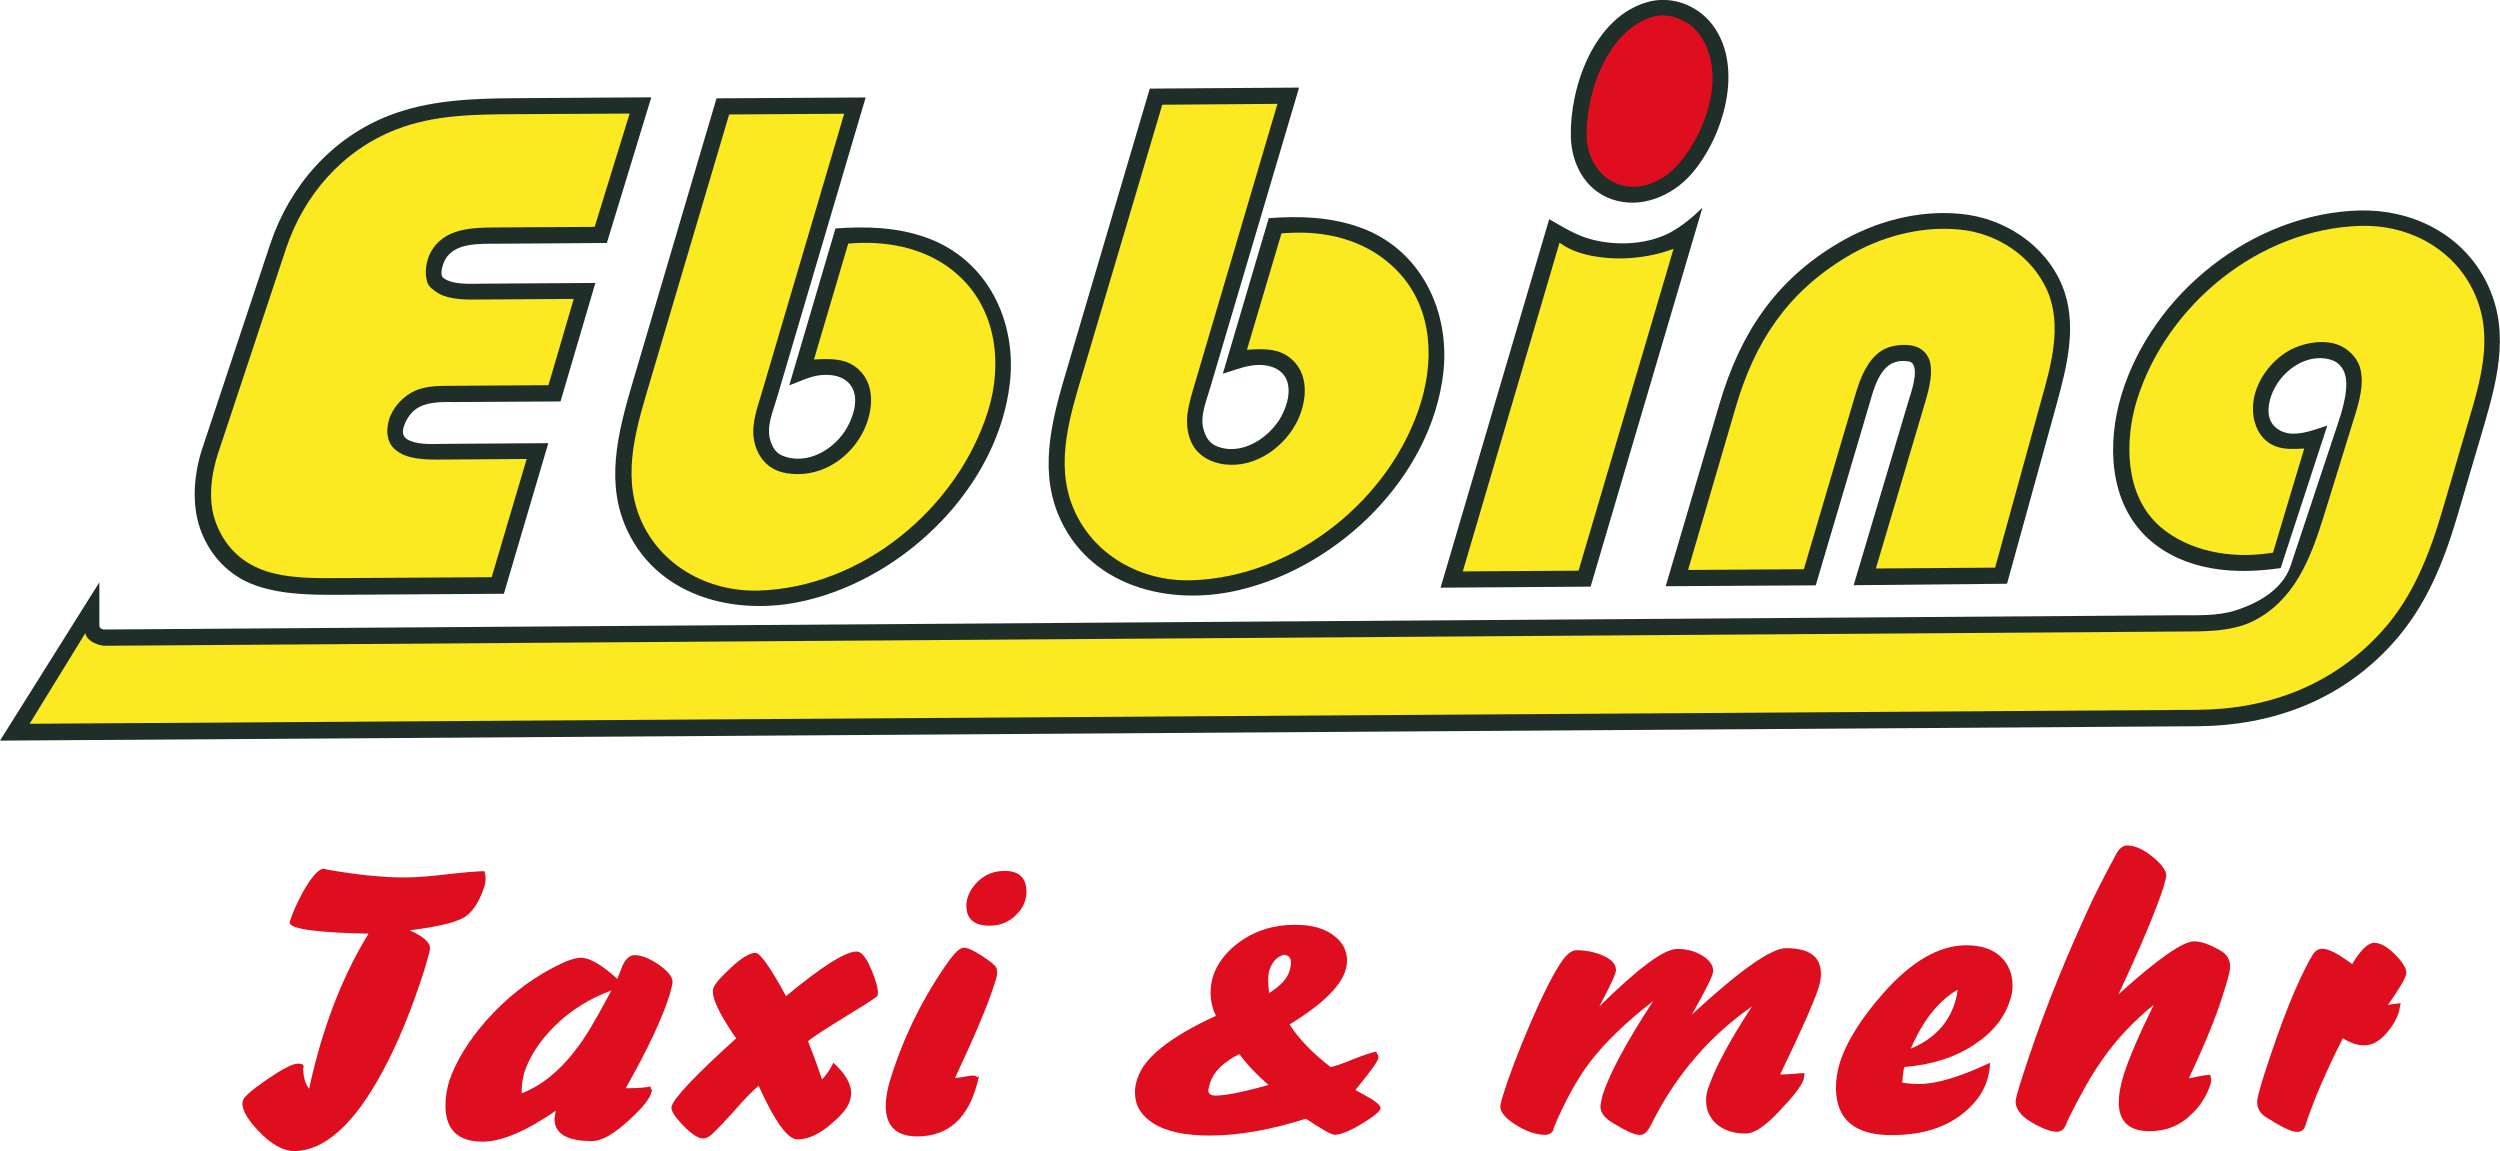
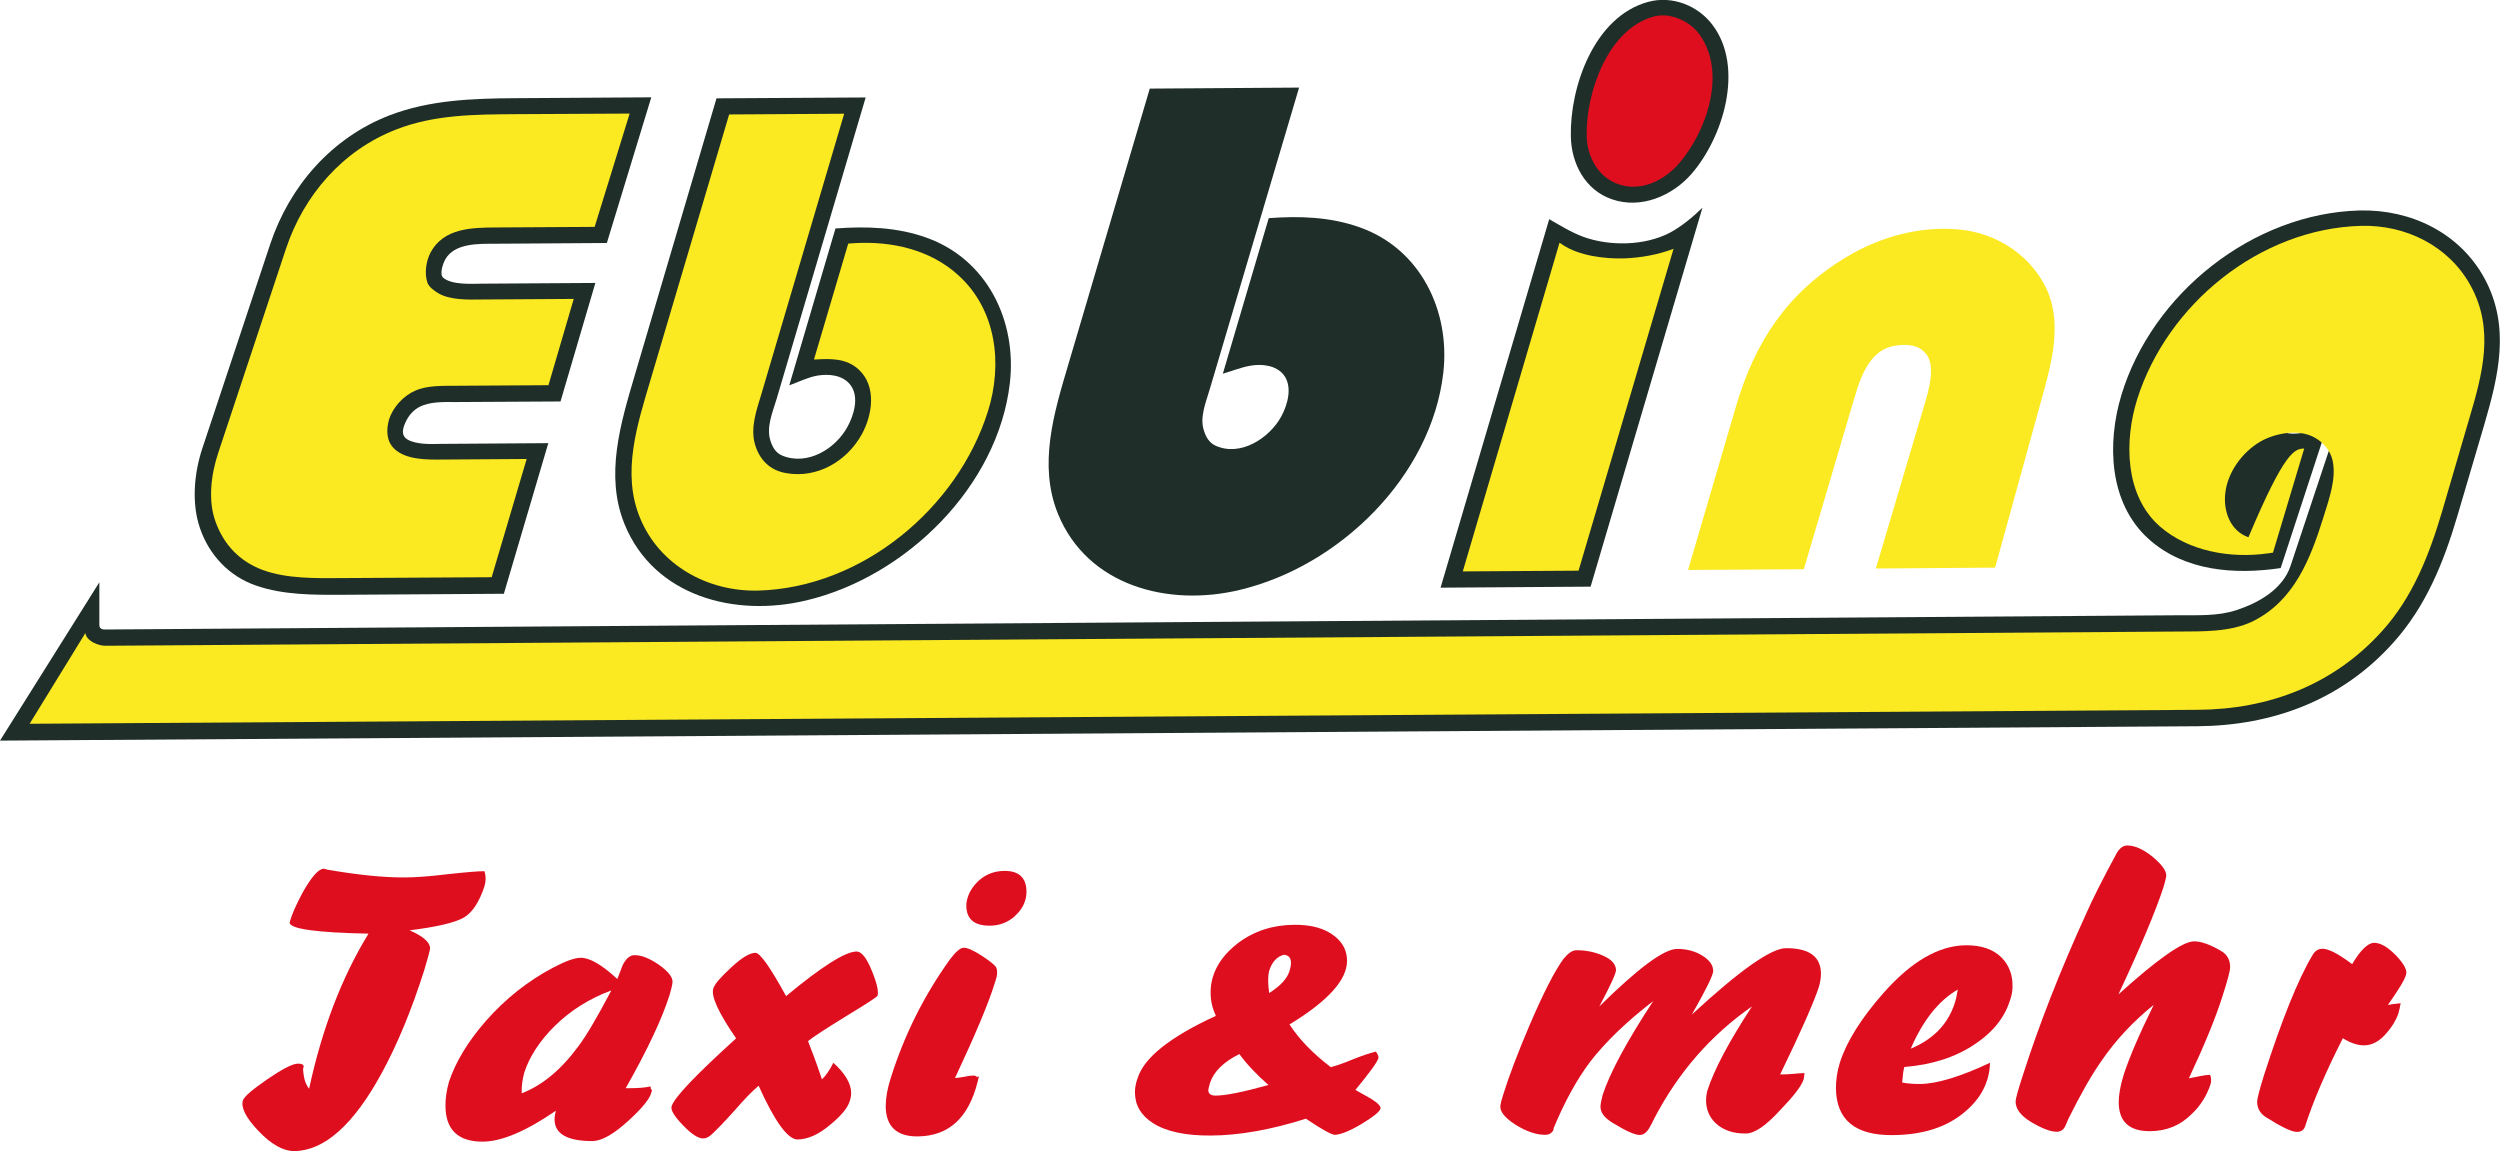
<svg xmlns="http://www.w3.org/2000/svg" version="1.1" id="Ebene_1" x="0px" y="0px" viewBox="0 0 1721.2 792.6" style="enable-background:new 0 0 1721.2 792.6;" xml:space="preserve">
  <style type="text/css">
	.Grün_x0020_bogenförmig{fill:url(#SVGID_1_);stroke:#FFFFFF;stroke-width:0.25;stroke-miterlimit:1;}
	.st0{fill-rule:evenodd;clip-rule:evenodd;fill:#1F2E29;}
	.st1{fill-rule:evenodd;clip-rule:evenodd;fill:#FBE921;}
	.st2{fill-rule:evenodd;clip-rule:evenodd;fill:#DF0E1F;}
	.st3{fill:#DF0E1F;}
</style>
  <linearGradient id="SVGID_1_" gradientUnits="userSpaceOnUse" x1="-326.697" y1="1943.715" x2="-325.99" y2="1943.007">
    <stop offset="0" style="stop-color:#259E2E" />
    <stop offset="0.983" style="stop-color:#1C381D" />
  </linearGradient>
  <g>
    <g>
      <path class="st0" d="M448.4,67l-30.6,100.3l-75.9,0.5c-11.4,0.1-29.1-0.9-35.5,11.1c-1.3,2.4-4.1,9.9-1.2,12.4    c6.4,5.1,19.7,4,26.8,4l77.9-0.5l-24,81.6l-72,0.4c-7.9,0-18-0.5-25.4,3.5c-4.9,2.6-8.4,7.5-10.2,12.6c-1.4,3.7-1.5,7.4,2.1,9.6    c6.4,3.8,16.6,3.2,23.6,3.1l73.5-0.5l-30.6,103.7l-111.2,0.7c-19.5,0.1-40.6,0.2-59.3-6.3c-18.7-6.4-32.4-21.1-38.7-39.5    c-5.9-17-4.1-37.7,1.5-54.7l46.8-140.8c13.3-40,42.3-73.4,82.2-88.8c27.6-10.6,57.2-11.6,86.4-11.8L448.4,67L448.4,67z" />
      <path class="st0" d="M543.4,265.3l31.8-108c21.2-1.6,42.5-0.9,62.6,6.3c42,15,62.3,57.4,57.5,99.9    c-8.1,71.3-71.5,133.6-140.3,149.9c-48.9,11.7-104.7-2.7-125-52.5c-13.7-33.7-2.7-69.5,7.1-102.8l56.2-190.4l102.7-0.6    l-61.3,207.5c-2.6,8.8-7.3,19.4-4.3,28.7c1.4,4.5,3.6,8.4,8,10.3c17.4,7.3,36.8-4.5,45.1-19.8c4.4-8,8.3-20.7,1.9-28.9    c-5.3-6.8-14.8-7.6-22.7-6.3C556,259.8,549.8,263,543.4,265.3L543.4,265.3z" />
      <path class="st0" d="M894.4,60.3L833,267.6c-2.5,8.7-7.2,19.5-4.2,28.6c1.3,4.4,3.6,8.6,8,10.6c17.2,7.9,37.1-5.1,45.3-20    c4.4-8.1,8-20.6,1.7-28.7c-5.3-6.7-15.1-7.7-23-6.3c-6.4,1.1-12.7,3.7-18.9,5.5l31.6-107.1c21.2-1.6,42.4-0.9,62.6,6.3    c42.1,14.9,62.4,57.7,57.6,100.1c-8.2,71.5-71.5,133.3-140.4,149.6c-48.9,11.7-104.6-2.7-124.9-52.4    c-13.7-33.7-2.8-69.5,7.1-102.8L791.6,61L894.4,60.3L894.4,60.3z" />
      <path class="st0" d="M991.8,404.6l74.8-253.7c7.7,4.4,15.2,9.1,23.6,12.2c18,6.5,42.2,6.2,59.5-2.9c8.2-4.4,15.8-10.8,22.4-17.2    l-77,260.9L991.8,404.6L991.8,404.6z" />
-       <path class="st0" d="M1276.2,402.9l38-127.6c1.3-4.4,6.9-19.5,2.5-25.1c-1.3-1.6-4.4-1.6-6.1-1.7c-4.4,0-8.4,1.2-11.6,4.2    c-6.8,6.2-9.6,17.3-12,25.6L1250.1,403l-103.3,0.6l37.2-126.1c14-47.4,38-84.4,81.8-110.2c25-14.8,54.5-22.8,83.6-20.1    c30.1,2.7,58.5,21,70.3,49.3c11,26.5,3.3,56-3.9,82.3l-34,123.1L1276.2,402.9L1276.2,402.9z" />
      <path class="st0" d="M1570.2,391.1c-31.5,4.7-66.3,2.2-91-20.1c-27.4-24.8-28.6-65.9-18.7-98.9c21.1-69.9,90.4-125.3,164.2-127.2    c35.3-0.8,68.9,15.5,85.9,46.9c17.8,33,9.7,66.6-0.3,100.8l-18.5,62.8c-9.4,31.8-21.6,62.1-44.1,87.1    c-35.2,39.3-82.6,57.1-134.7,57.5L0,509.9l68.4-109l0,27.8c0,1.1-0.2,2.8,0.7,3.7c0.7,0.7,1.9,1,2.8,1l1427.6-9.8    c13.3-0.1,27.3,0.7,40.1-3.5c15.4-5,32-14.4,37.4-30.5l33-99.2c2.7-8.3,8.2-25.6,3.6-35c-2.2-4.6-5.7-7.1-10.6-8.2    c-14.9-3.3-29.7,6.8-36.6,19.3c-3.7,6.6-6.6,16.6-2.8,23.9c2.3,4.4,7.1,7.1,11.8,7.9c8.8,1.4,18.7-2.7,26.9-5.3L1570.2,391.1    L1570.2,391.1z" />
      <path class="st0" d="M1109.8,137.2c19.8,6.9,41.4-2.2,54.7-17.4c21.9-25.1,36.7-73.4,14.5-102.7c-10.1-13.4-27.9-20.3-44.3-15.8    c-37.2,10.1-54,58.6-53.2,92.8C1081.9,112.8,1091.4,130.9,1109.8,137.2L1109.8,137.2z" />
      <path class="st1" d="M433.5,78.2l-24.1,78l-67.7,0.4c-17,0.1-36.1,0.4-45.2,17.1c-3.1,5.8-4.4,14.3-2.3,20.7    c1,3.2,4.8,5.8,7.4,7.4c8.4,5,21.2,4.5,30.4,4.4l63-0.4l-17.4,59.4l-63.8,0.4c-9,0.1-19.5-0.4-28,3.4c-8.1,3.5-15.5,11.6-18,20    c-2,7.1-1.8,15,3.9,20.2c8,7.4,22.3,7.3,32.3,7.2l58.6-0.4l-24.1,81.4l-103,0.6c-17.8,0.1-37.8,0.6-54.7-5.6    c-15.8-5.9-26.6-17.3-32.3-32.9c-5.5-14.8-3.2-32.8,1.7-47.6l46.7-140.7c12.3-36.9,39-67.7,75.7-82c26.3-10.3,54.1-10.4,82.1-10.6    L433.5,78.2L433.5,78.2z" />
      <path class="st1" d="M560.4,247.5l23.6-79.8l4.4-0.3c25.6-1.5,52.1,4.5,71.4,22.1c26.3,23.8,30.6,61.1,20.4,93.6    c-21,66.9-86.7,121.5-158.1,123.5c-34.8,0.9-68-17.4-81.4-49.9c-13-31.3-1.8-64.8,7.3-95.6l54-182.3l79.2-0.5l-57,193    c-3.4,11.3-7.8,23.3-4.3,35c3.2,10.5,10.3,17.5,21.2,19.4c21.7,3.9,42.1-8.2,52.4-27c7.2-13.3,10.1-32.7-2.2-44.2    c-8.6-8-19.4-7.6-30.3-7L560.4,247.5L560.4,247.5z" />
-       <path class="st1" d="M879.5,71.5l-56.9,192.7c-4,13.6-8.5,26.9-2.3,40.5c3.6,7.8,11.1,12.7,19.3,14.4c21.4,4.7,42.6-9,52.6-27.3    c7.2-13.3,9.9-32.7-2.4-44c-8.6-8.1-19.6-7.8-30.6-7l-0.7,0l23.8-80.2l4.5-0.2c25.8-1.6,51.8,4.6,71.3,22.3    c26.8,24.1,30.3,60.6,20.4,93.6c-20,67-87.3,121.1-158.1,123.2c-34.9,1.1-68-17.4-81.5-49.8c-13-31.2-1.8-64.9,7.3-95.5l54-182.1    L879.5,71.5L879.5,71.5z" />
      <path class="st1" d="M1007.1,393.4l66.6-226.3l1.8,1.2c11.3,7.8,29.4,10,42.5,9.6c11.6-0.4,23.3-2.5,34.2-6.6l-65.4,221.6    L1007.1,393.4L1007.1,393.4z" />
      <path class="st1" d="M1291.5,391.4l33.6-113.3c2.5-8.5,7.8-25.7,1.1-34.3c-4.1-5.2-9.6-6.5-16.1-6.3c-7.4,0.2-13.5,2.1-18.8,7.2    c-8.1,7.7-11.9,20-14.9,30.3l-34.5,116.9l-79.7,0.5l32.8-112c13.1-44.9,35.4-79,76.5-103.6c22.9-13.8,50.5-21.3,77.2-18.8    c26.1,2.3,50.5,18.3,61,42.5c10.2,23.9,2.3,51.3-4.3,75l-31.8,115.3L1291.5,391.4L1291.5,391.4z" />
-       <path class="st1" d="M1586.4,308.8l-21.5,71.7l-3.6,0.5c-25.4,3.6-54.4-1.3-74.2-18.5c-24.4-21.4-24.6-59.1-15.7-87.6    c20.6-65.3,84.2-117.4,153.9-119.4c31-0.9,60.7,13.8,75.7,41.2c16.6,30.3,8.1,61-1.2,92.3l-18.4,62.9    c-8.8,29.8-20.2,59.2-41.3,82.5c-33.3,37-77.9,54-127.1,54.3L20.4,498.3l38.4-62.5l0.2,1c1.4,4.9,9,7.8,13.5,7.8l1427.6-9.8    c16.4-0.1,35.4,0.4,50.6-6.9c29-14.2,40.1-43.5,49.1-72.3l19.3-62.4c3.6-11.8,8.8-25.7,6.2-38.3c-1.4-6.9-6.5-12.9-12.7-16.2    c-10.8-5.9-26.8-2.9-36.9,2.8c-12.7,7.4-23,21.4-24.4,36.2c-1.2,12.1,3.5,25.4,16,29.8C1573.4,309.6,1580,309.1,1586.4,308.8    L1586.4,308.8z" />
+       <path class="st1" d="M1586.4,308.8l-21.5,71.7l-3.6,0.5c-25.4,3.6-54.4-1.3-74.2-18.5c-24.4-21.4-24.6-59.1-15.7-87.6    c20.6-65.3,84.2-117.4,153.9-119.4c31-0.9,60.7,13.8,75.7,41.2c16.6,30.3,8.1,61-1.2,92.3l-18.4,62.9    c-8.8,29.8-20.2,59.2-41.3,82.5c-33.3,37-77.9,54-127.1,54.3L20.4,498.3l38.4-62.5l0.2,1c1.4,4.9,9,7.8,13.5,7.8l1427.6-9.8    c16.4-0.1,35.4,0.4,50.6-6.9c29-14.2,40.1-43.5,49.1-72.3c3.6-11.8,8.8-25.7,6.2-38.3c-1.4-6.9-6.5-12.9-12.7-16.2    c-10.8-5.9-26.8-2.9-36.9,2.8c-12.7,7.4-23,21.4-24.4,36.2c-1.2,12.1,3.5,25.4,16,29.8C1573.4,309.6,1580,309.1,1586.4,308.8    L1586.4,308.8z" />
      <path class="st2" d="M1113.6,126.6c15.7,5.8,31.9-2,42.4-14.1c19.1-22.1,33.1-63,13.8-89.1c-6.9-9.2-20.4-15.2-31.7-11.9    c-31.7,9.2-46.3,53-45.7,82.1C1092.6,107.6,1100.1,121.6,1113.6,126.6L1113.6,126.6z" />
    </g>
    <g>
      <path class="st3" d="M282,640.5c9.3,4.1,14,8.2,14.1,12.3c0,1.2-1.3,6.2-4,15.1c-8.7,27.4-18.5,51.1-29.3,70.9    c-19.4,35.7-39.6,53.5-60.2,53.7c-7.6,0-15.9-4.6-24.8-14c-8.5-9-12-15.9-10.6-20.8c0.8-2.7,6.5-7.5,16.9-14.7    c10.4-7.1,17.4-10.7,21-10.7c3.6,0,4.7,1.2,3.5,3.6c0.3,3.2,0.6,5.5,1,7c0.6,2.4,1.7,4.7,3.2,6.7c8.9-41.2,22.5-76.8,40.9-106.8    c-36.1-0.7-54.2-3.3-54.3-7.6l0.3-1.2c1.3-4.5,4.1-11,8.7-19.6c6.1-10.8,10.9-16.2,14.5-16.3c0.4,0,1.2,0.2,2.2,0.6    c21.4,3.7,39.2,5.5,53.6,5.4c7,0,16.7-0.7,29.3-2.2c12.6-1.4,21.1-2.1,25.5-2.1c1.1,3.2,1.1,6.6,0.1,10.2    c-3.7,11.3-8.6,18.6-14.6,21.9C312.9,635.3,300.6,638.2,282,640.5z" />
      <path class="st3" d="M381.8,706.5c11.1-11,24.2-19.1,39.1-24.6c-9.6,18.2-17.1,31-22.6,38.3c-11.8,16.1-24.8,27-39.1,32.5    c-0.2-4.5,0.4-9.3,1.8-14.4C364.6,727.4,371.5,716.7,381.8,706.5z M433.2,771.1c9.5-8.7,14.6-15.2,15.4-19.5l0.3-0.8l-0.9-1.4    l0-1.4c-3.8,0.8-8.6,1.2-14.3,1.2l-2.9,0c14.8-26.2,25-47.6,30.3-64.5c1-3.6,1.7-6.3,1.9-8.3c0.4-3.3-2.7-7.4-9.1-12    c-6.5-4.5-12.1-6.8-17-6.8c-3.2,0-5.9,2.3-8.2,6.9c-1.2,3.3-2.5,6.4-3.7,9.5c-10.6-9.8-19-14.6-25.1-14.6    c-4.2,0-10.6,2.3-19.3,6.9c-17.2,9.1-32.6,21.3-46,36.5c-12.4,14.2-20.9,28.2-25.5,42c-1.6,5.8-2.5,11.4-2.4,16.7    c0.1,16.3,8.7,24.6,25.8,24.5c12.9-0.1,29.7-7.2,50.2-21.3c-0.6,2.2-0.9,4.2-0.9,6.1c0.1,9.9,8.9,14.9,26.4,14.8    C414.6,785.4,422.9,780.6,433.2,771.1z" />
      <path class="st3" d="M556.3,716.8c2.3,5.7,5.6,14.4,9.6,26.3c2.6-2.4,5.2-6.2,7.9-11.4c8,7.3,12.1,14.2,12.2,20.6    c0,1.9-0.3,3.8-0.9,5.6c-1.4,4.8-5.9,10.2-13.2,16.2c-7.9,6.8-15.5,10.3-22.8,10.4c-6.7,0-15.7-12.3-26.8-37    c-4.5,3.8-9.9,9.4-16.4,16.9c-7.2,8-12.5,13.5-16.1,16.8c-1.9,1.7-3.8,2.6-5.7,2.6c-3.4,0-8.1-3-14-9.2c-6-6.2-8.5-10.5-7.7-13    c1.9-6.1,16.7-21.6,44.4-46.7c-12.2-17.7-17.4-29.1-15.7-34.4c1-3.1,5.2-7.9,12.4-14.5c7.2-6.7,12.8-10,16.6-10    c3.2,0,10.2,9.9,21.1,29.8c24.6-20.4,40.8-30.7,48.6-30.7c3.3,0,6.8,4.3,10.3,12.9c3.6,8.6,4.9,14.5,4.1,17.5    c-0.4,0.9-7.3,5.4-20.5,13.4C569.1,707.9,559.9,713.8,556.3,716.8z" />
      <path class="st3" d="M681.6,637.3c-10.8,0.1-16.2-4.5-16.3-13.6c0-1.9,0.3-3.9,0.9-5.7c1.4-4.6,4.2-8.6,8.1-12.1    c4.9-4.2,10.5-6.2,17.1-6.3c10.1-0.1,15.3,4.7,15.3,14.4c0,2.1-0.3,4.1-0.9,6c-1.2,4.2-3.9,7.9-7.8,11.4    C693.2,635.3,687.7,637.3,681.6,637.3z M669.2,744.4L668,745c0-1.1,2-2.5,6-4l-0.9,3.7c-6.2,24.9-19.9,37.5-41.3,37.7    c-14.5,0.1-21.9-6.9-22-20.8c0-5.6,1.1-12,3.4-19.2c9.3-29.7,22.9-56.9,40.7-81.7c4-5.4,7.2-8.2,9.7-8.2c2.6,0,6.8,1.9,12.6,5.7    c5.8,3.8,9.1,6.5,9.7,8c1,2.3,0.8,5.7-0.9,10.2c-4.1,13.6-13.3,35.5-27.5,65.8c1.1,0,3.1-0.3,6-0.8c2.9-0.6,5-0.9,6.3-0.9    c2.7,0,3.5,1,2.2,2.8l0,0.8l-0.9,1.5L669.2,744.4z" />
      <path class="st3" d="M887.7,668.8c-1.7,5.2-6.3,10.1-13.9,14.9c-0.9-6.5-0.9-11.5-0.1-15c2-6.5,5.5-10.2,10.4-11.4    C888.8,657.9,890,661.8,887.7,668.8z M937.1,774c8-4.8,12.4-8.3,13.3-10.5c0.6-1.6-1.5-3.9-6.4-7c-3.6-2.1-7.2-4.1-10.8-6.1    c9.6-11.8,14.9-18.9,15.7-21.6c0.5-1-0.1-2.7-1.6-4.8c-4.1,1-9.2,2.7-15.5,5.2c-7,2.9-12.2,4.7-15.6,5.5    c-12.3-9.4-21.8-19.2-28.4-29.4c26.5-16.1,39.7-30.7,39.6-43.9c0-6.8-2.9-12.5-8.6-16.9c-6.6-5.3-15.8-7.9-27.7-7.8    c-14.8,0.1-27.8,4.3-38.9,12.7c-8.8,6.8-14.6,14.6-17.2,23.3c-1.1,3.8-1.6,7.5-1.5,11.1c0,5.5,1.3,10.6,3.6,15.6    c-31.6,14.5-49.6,28.9-53.9,43c-1.3,3.5-1.9,6.8-1.8,10c0.1,8.7,4.2,15.6,12.5,20.9c9.1,5.8,22.4,8.6,39.7,8.5    c19.6-0.1,41.5-4,65.5-11.6c11,7.4,17.7,11.1,20,11.1C923.1,781.1,929.2,778.7,937.1,774z M873.3,747c-17.3,4.8-29.4,7.3-36.4,7.3    c-3.3,0-5-1.3-5-3.7c0-0.7,0.4-2.4,1.2-5.1c2.5-7.6,9.2-14.4,20.2-19.8C858.3,732.6,865,739.7,873.3,747z" />
      <path class="st3" d="M1202,780.4c-8.9,0.1-15.9-2.4-21-7.3c-4.2-4.1-6.4-9.3-6.4-15.5c0-2.2,0.3-4.5,0.9-6.8    c4.6-14.3,14.8-33.6,30.7-57.9c-28.4,19.8-50.8,45.5-67.3,77.2c-1,2.2-2.2,4.4-3.4,6.5c-1.9,3.2-4.1,4.8-6.6,4.8    c-3.4,0-9.6-2.8-18.7-8.4c-5.5-3.3-8.3-7-8.3-11c0-1.7,0.5-4.4,1.5-8.2c5-15.3,16.6-36.8,34.8-64.6    c-18.3,14.1-32.8,28.1-43.5,41.9c-9.2,12.3-17.6,27.6-25.1,45.7c0.2,0.9-0.3,1.9-1.4,2.9c-1.2,1.1-2.6,1.6-4.3,1.6    c-6.3,0-13.3-2.4-20.7-7.1c-7.4-4.8-10.8-9.2-10.2-13.2c0.2-1.5,0.8-3.9,1.9-7.3c4.1-13.2,10.2-29.1,18.1-47.7    c9.6-22.4,17.4-37.6,23.4-45.8c3.2-3.9,6.1-6,8.9-6c6.5,0,12.7,1.2,18.5,3.8c5.9,2.6,8.7,5.9,8.8,9.9c0,2.2-3.8,10.6-11.5,25    c26.7-26.3,44.5-39.6,53.6-39.6c6.5,0,12.3,1.5,17.3,4.6c5,3.1,7.5,6.6,7.5,10.6c0,2.8-4.9,12.8-14.7,30    c32.9-30.4,54.5-45.6,64.7-45.7c16-0.1,24.1,5.7,24.2,17.5c0,2.8-0.5,6-1.5,9.4c-3.6,10.8-12.4,30.8-26.6,60l1.9,0    c1.7,0,4.2-0.1,7.4-0.4c3.3-0.3,5.8-0.5,7.5-0.5c-0.2,1.5-0.4,3-0.6,4.3c-1.6,4.7-7,11.7-16,21    C1215.8,775.1,1207.9,780.4,1202,780.4z" />
      <path class="st3" d="M1302.9,781.5c-25.8,0.2-38.7-10.6-38.9-32.4c0-5.7,0.9-11.5,2.7-17.5c4.6-14.4,14.5-30.3,29.9-47.8    c19.3-21.9,38.2-32.8,56.8-33c10.8-0.1,19,2.8,24.8,8.6c4.9,5.1,7.4,11.5,7.4,19.2c0,3.4-0.5,6.6-1.6,9.6    c-3.7,12.3-12,22.6-24.8,31c-13.2,8.8-29.3,13.9-48.1,15.4c-0.6,1.8-1.1,5.5-1.5,10.7c4.2,0.8,8.4,1,12.4,1    c11.4-0.1,27.4-4.9,48.1-14.6c-0.4,13-6,24.2-17,33.5C1340.8,775.9,1324,781.4,1302.9,781.5z M1347.9,681.3    c-13,7.5-23.9,21-32.4,40.7c15.6-6.5,25.7-17,30.3-31.4C1346.6,688.2,1347.3,685,1347.9,681.3z" />
      <path class="st3" d="M1480.4,778.8c-14.4,0.1-21.6-6.5-21.7-19.8c0-5.2,1.1-11.6,3.4-19c3.8-11.7,10.6-27.7,20.7-48.2    c-14.1,11.4-26,24.1-35.7,38.2c-7.1,10-14.8,23.6-23.2,40.6c-0.7,1.7-1.3,3.3-2.2,5.1c-1.2,2.3-3.2,3.5-5.7,3.5    c-4.2,0-10.3-2.3-18.1-7c-6.8-4.2-10.2-8.9-10.2-13.8c0-1.7,1.5-7.4,4.7-17.2c11.2-35.1,25.8-72.6,44-112.4    c4.1-9.4,11.1-23.3,21-41.6c2.1-3.5,4.5-5.1,7.2-5.1c5.3,0,11.2,2.7,17.7,8c6.4,5.4,9.5,9.8,9.1,13.2c-0.2,1.5-0.9,4.1-1.9,7.6    c-5.6,16.9-15.9,41.5-31,73.7c26.9-24.3,44.3-36.5,52.1-36.5c4.9,0,11.1,2.2,18.7,6.7c4.1,2.4,6.1,6.1,6.1,11c0,2.6-1.7,9-5,19.2    c-4.7,15.2-12.6,34.3-23.4,57.4c1.5-0.3,3.9-0.7,7.1-1.4c3.3-0.7,5.8-1,7.5-1c0.8,2,1,4.2,0.3,6.5c-2.7,8.1-7.1,15.1-13.2,20.7    C1501.1,774.8,1491.7,778.7,1480.4,778.8z" />
      <path class="st3" d="M1644,691.9c1.7-0.4,4.6-0.8,8.8-1.2c-0.4,2.5-0.9,4.7-1.5,6.8c-1.5,4.6-4.1,9-7.9,13.4    c-4.8,5.8-10.1,8.8-15.8,8.8c-4.5,0-9.3-1.6-14.6-4.9c-11.8,23.3-20.5,43.5-26,60.7c-0.8,2.5-2.7,3.8-5.6,3.8    c-3.6,0-10.7-3.4-21.3-10.1c-4.1-2.6-6.1-6.2-6.1-10.7c0-2.1,1.6-8.1,4.6-17.9c12.3-38.2,23.3-65.8,33.4-82.8c1.7-3.1,4-4.6,7-4.6    c4.2,0,11,3.5,20.4,10.6c5.8-9.8,10.9-14.6,15.1-14.7c4.5,0,9.4,2.9,15.1,8.7c5.6,5.9,7.9,10.3,6.9,13.3    C1655.5,674.7,1651.3,681.6,1644,691.9z" />
    </g>
  </g>
</svg>